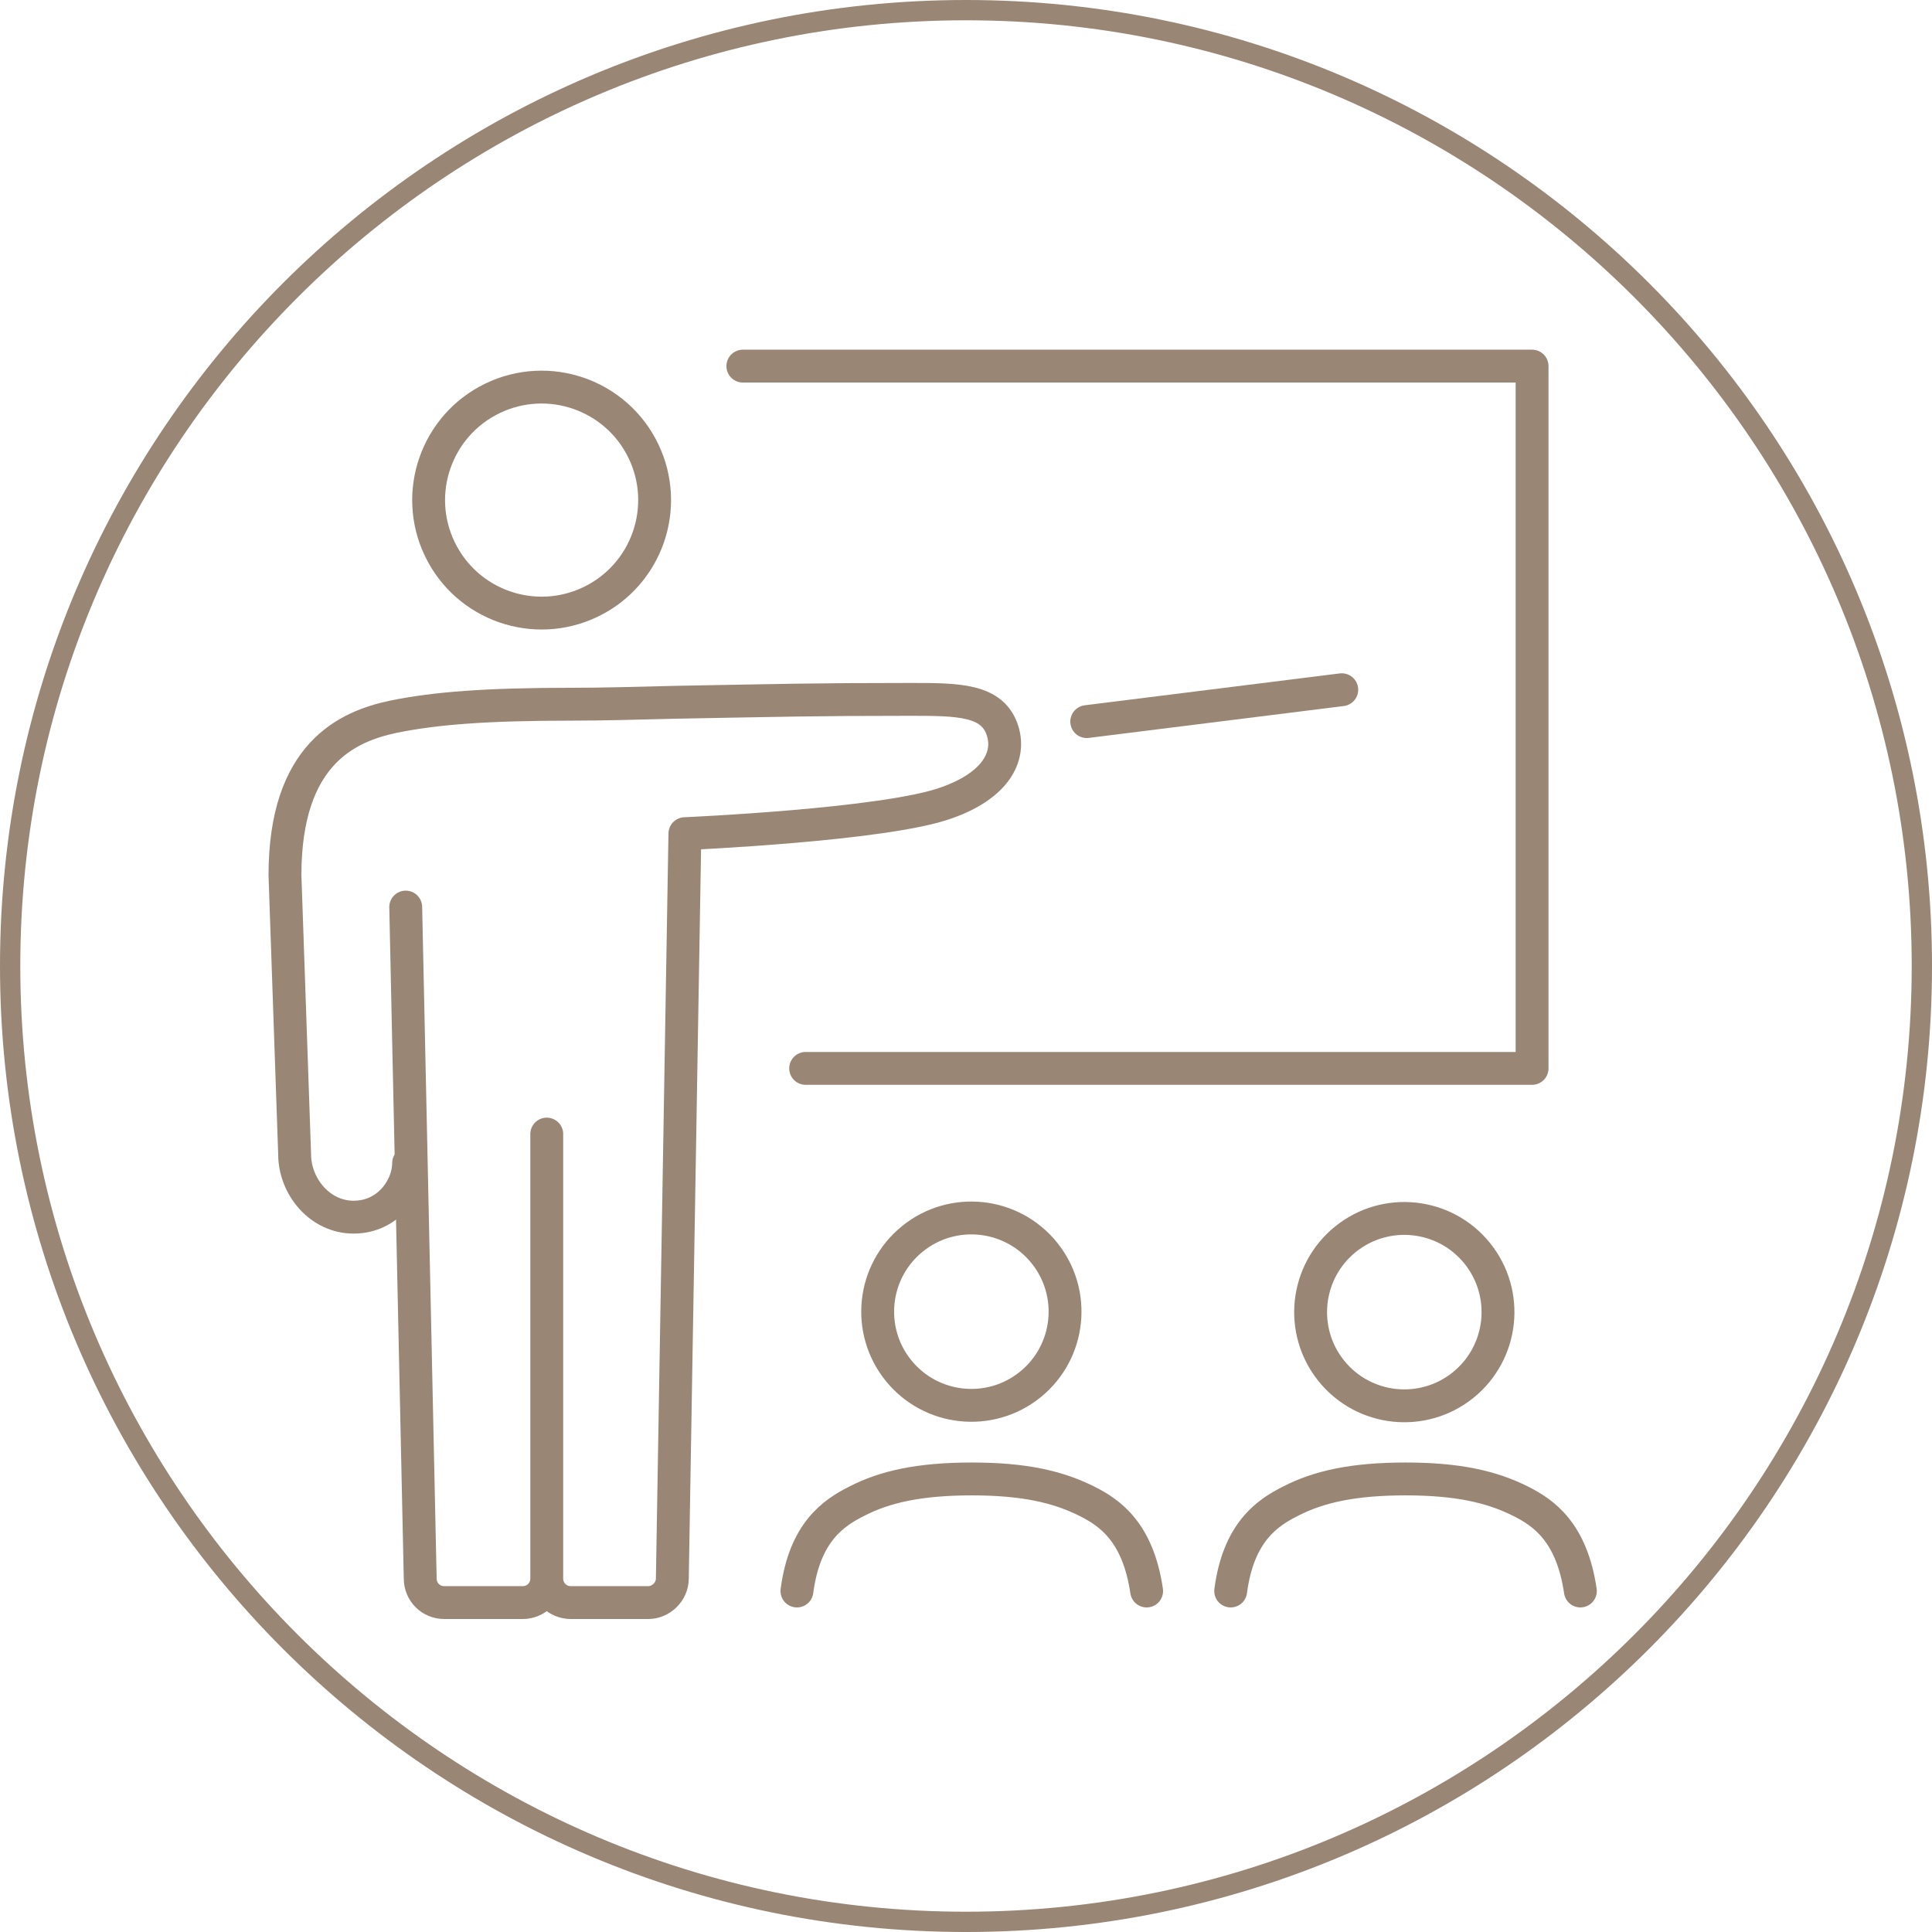
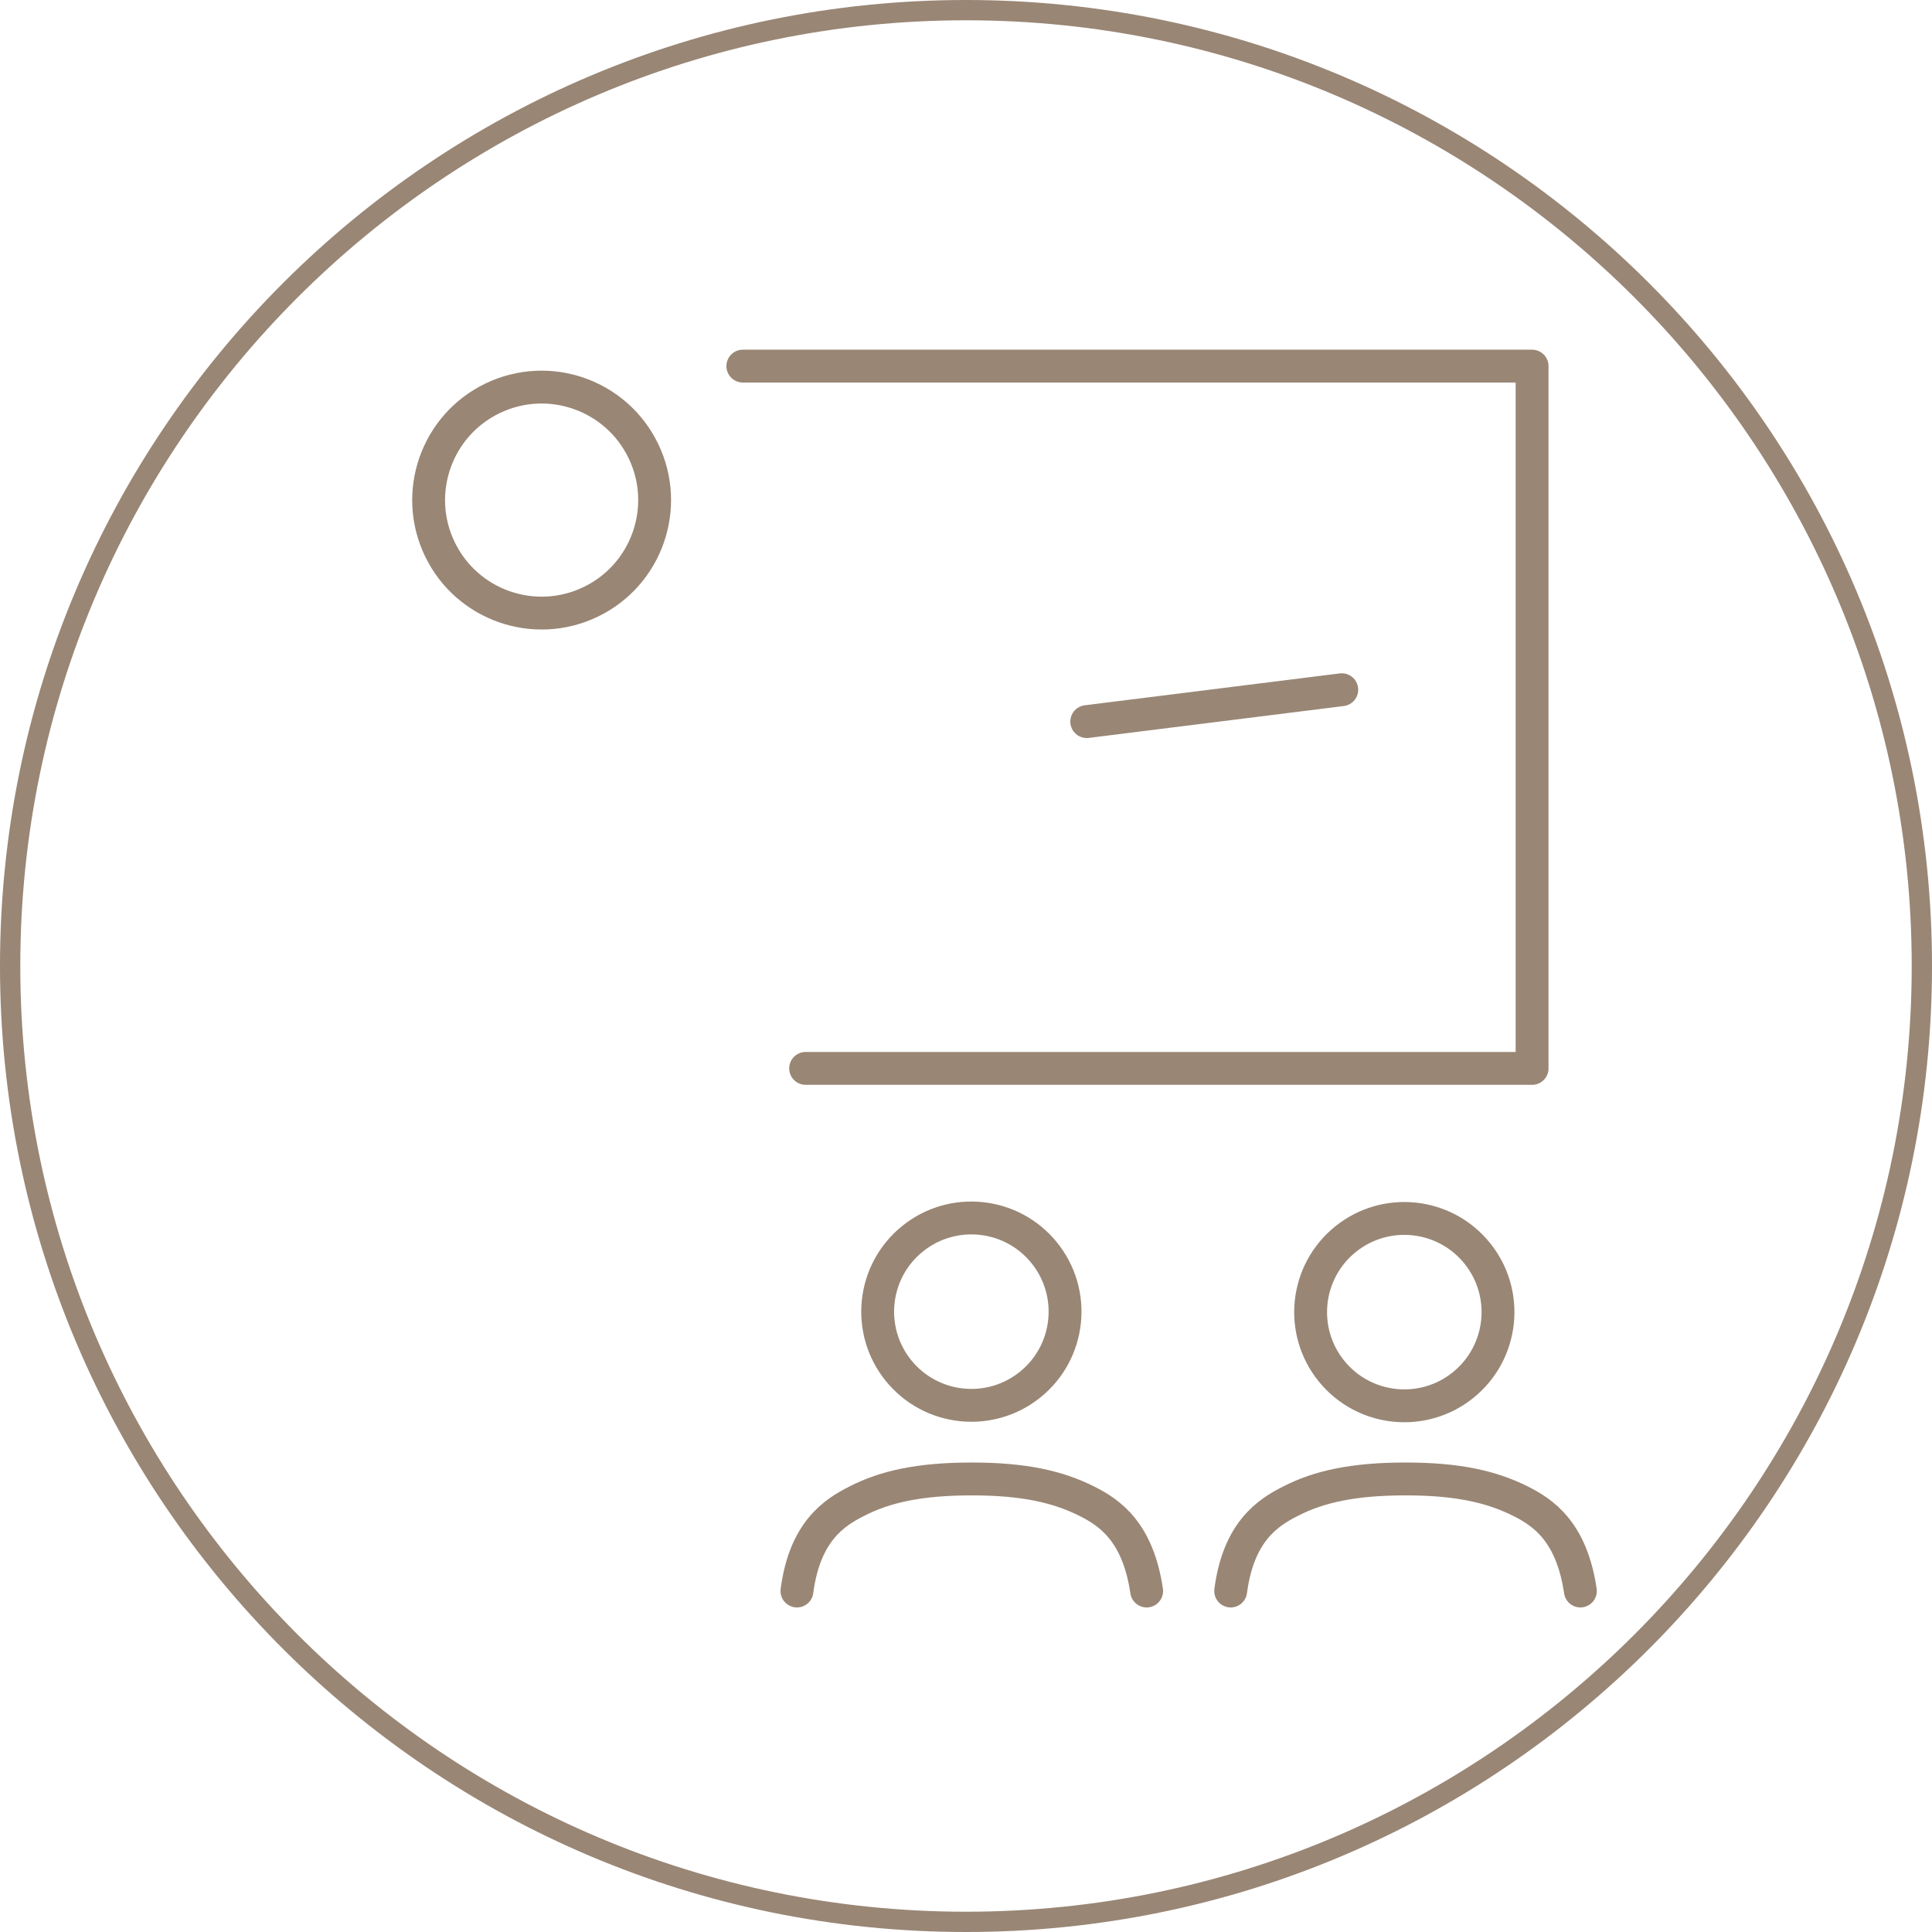
<svg xmlns="http://www.w3.org/2000/svg" version="1.1" id="レイヤー_1" x="0px" y="0px" viewBox="0 0 200 200" style="enable-background:new 0 0 200 200;" xml:space="preserve">
  <style type="text/css"> .st0{fill:#998675;} .st1{fill:none;stroke:#998675;stroke-width:3.402;stroke-linecap:round;stroke-linejoin:round;stroke-miterlimit:10;} </style>
  <g>
    <path class="st0" d="M100,2.1c54,0,97.9,43.9,97.9,97.9c0,54-43.9,97.9-97.9,97.9C46,197.9,2.1,154,2.1,100C2.1,46,46,2.1,100,2.1 M100,0L100,0C44.8,0,0,44.8,0,100v0c0,55.2,44.8,100,100,100h0c55.2,0,100-44.8,100-100v0C200,44.8,155.2,0,100,0L100,0z" />
  </g>
  <g>
    <g>
      <ellipse transform="matrix(0.9 -0.435 0.435 0.9 -16.954 29.553)" class="st1" cx="56.1" cy="51.8" rx="11.7" ry="11.7" />
-       <path class="st1" d="M42.3,120.4c0,2.5-2.1,5.6-5.7,5.6c-3.5,0-6.1-3.2-6.1-6.5l-1-28.9c0-12.6,6.5-15.4,11.2-16.4 c4.4-0.9,9.7-1.3,18.5-1.3c3.1,0,6.7-0.1,10.7-0.2c11-0.2,14.4-0.3,24.3-0.3c5,0,8.6,0,9.6,3.3c0.8,2.6-0.7,5.6-5.8,7.4 c-6.3,2.3-27.1,3.2-27.1,3.2l-1.3,77.1c0,1.4-1.2,2.5-2.5,2.5h-8c-1.4,0-2.5-1.1-2.5-2.5v-46v46c0,1.4-1.1,2.5-2.5,2.5h-8.1 c-1.4,0-2.5-1.1-2.5-2.5L42,93.9" />
      <polyline class="st1" points="83.4,110.6 158.6,110.6 158.6,37.9 76.9,37.9 " />
      <g>
        <ellipse transform="matrix(0.778 -0.628 0.628 0.778 -62.931 93.385)" class="st1" cx="100.6" cy="135.7" rx="9.7" ry="9.7" />
        <path class="st1" d="M118.7,164.7c-0.9-6.1-3.8-8.1-6.2-9.3c-3-1.5-6.5-2.3-11.9-2.3c-5.4,0-9,0.8-11.9,2.3 c-2.4,1.2-5.4,3.2-6.2,9.3" />
      </g>
      <g>
        <path class="st1" d="M163.6,164.7c-0.9-6.1-3.8-8.1-6.2-9.3c-3-1.5-6.5-2.3-11.9-2.3c-5.4,0-9,0.8-11.9,2.3 c-2.4,1.2-5.4,3.2-6.2,9.3" />
        <ellipse transform="matrix(0.778 -0.628 0.628 0.778 -52.967 121.568)" class="st1" cx="145.4" cy="135.7" rx="9.7" ry="9.7" />
      </g>
      <line class="st1" x1="112.5" y1="74.7" x2="138.9" y2="71.4" />
    </g>
  </g>
</svg>